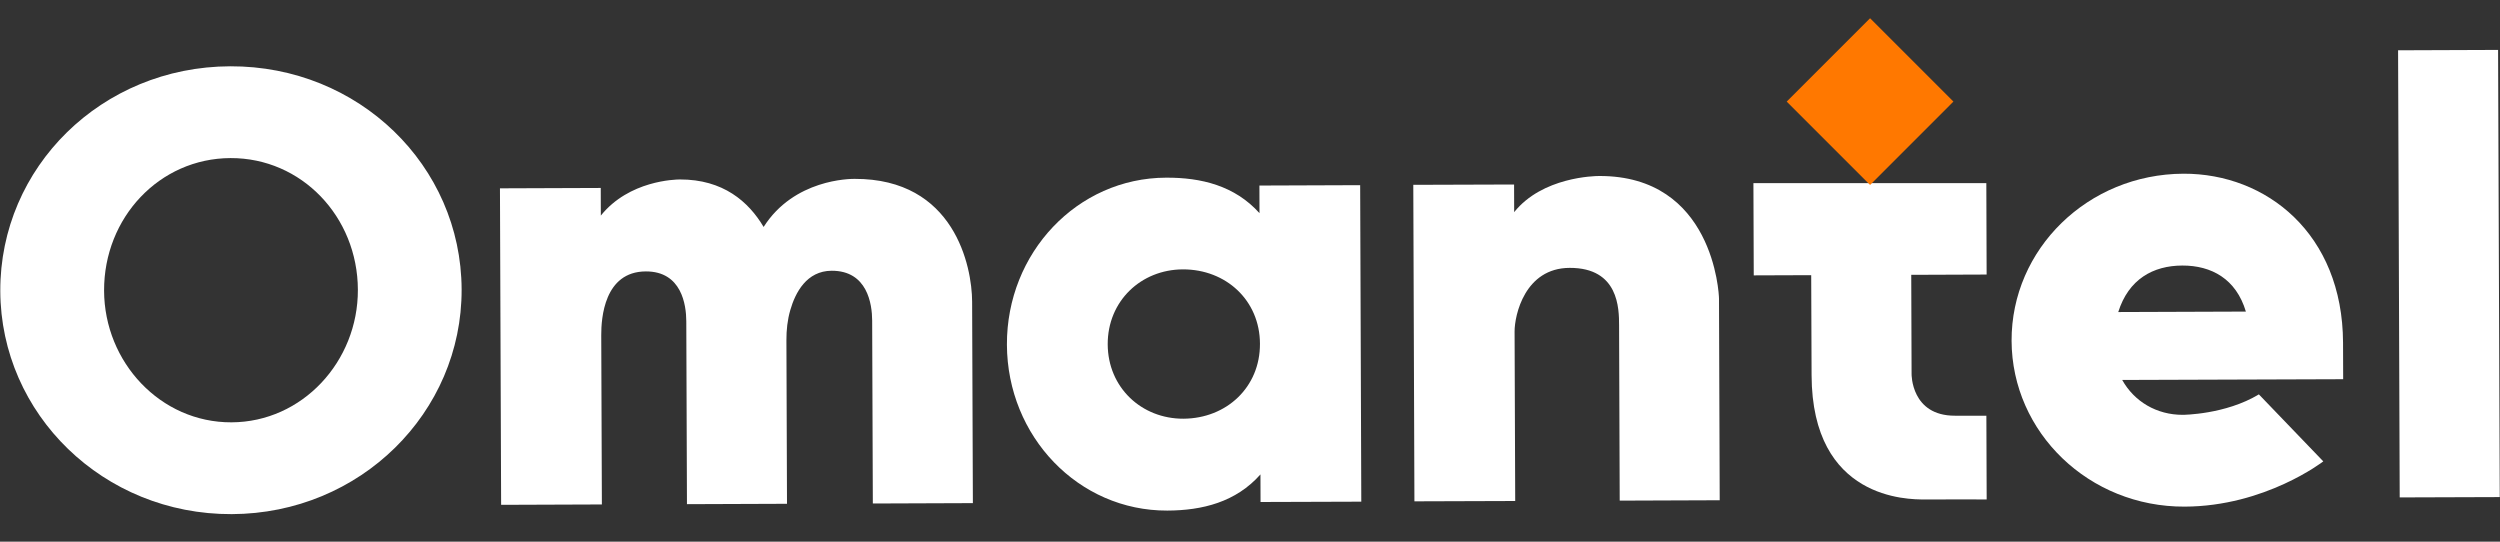
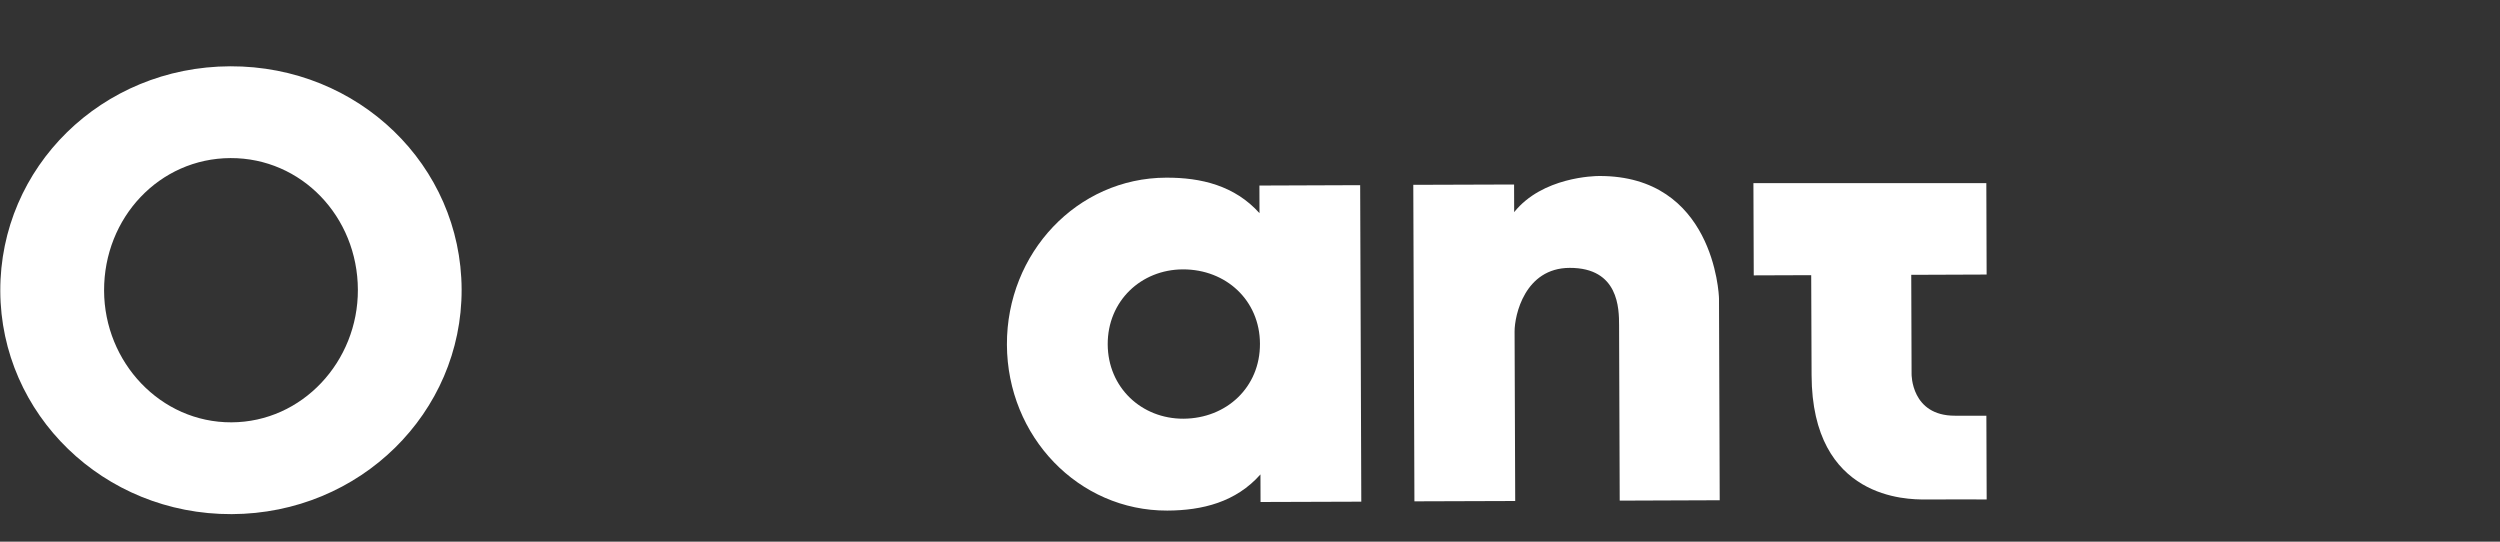
<svg xmlns="http://www.w3.org/2000/svg" width="60" height="13" viewBox="0 0 60 13" fill="none">
  <rect x="0" y="0" width="60" height="13" fill="#333333" stroke="none" />
  <path d="M11.079 6.945C11.089 9.901 8.644 12.328 5.562 12.339C2.481 12.351 0.018 9.94 0.007 6.985C-0.003 4.011 2.442 1.601 5.524 1.591C8.605 1.58 11.068 3.971 11.079 6.945ZM2.498 6.976C2.504 8.696 3.853 10.142 5.555 10.136C7.256 10.13 8.595 8.674 8.589 6.954C8.583 5.198 7.234 3.788 5.532 3.794C3.83 3.8 2.492 5.22 2.498 6.976Z" fill="white" />
-   <path d="M18.874 8.165L18.888 12.091L16.487 12.1L16.471 7.711C16.47 7.317 16.36 6.511 15.5 6.514C14.497 6.517 14.429 7.646 14.43 8.04L14.445 12.107L12.027 12.116L11.999 4.52L14.418 4.511L14.42 5.174C15.098 4.33 16.209 4.308 16.316 4.307C17.355 4.304 17.966 4.839 18.327 5.447C19.057 4.298 20.401 4.293 20.508 4.293C22.909 4.284 23.328 6.397 23.331 7.239L23.349 12.075L20.948 12.084L20.932 7.695C20.931 7.301 20.82 6.495 19.96 6.498C19.358 6.5 19.087 7.024 18.967 7.442C18.899 7.677 18.873 7.921 18.874 8.165Z" fill="white" />
  <path d="M30.226 4.453L32.644 4.444L32.671 12.04L30.253 12.048L30.251 11.386C29.662 12.051 28.856 12.251 28.014 12.254C25.882 12.261 24.174 10.476 24.166 8.272C24.158 6.069 25.854 4.271 27.985 4.264C28.828 4.26 29.634 4.455 30.228 5.116L30.226 4.453ZM30.239 8.25C30.236 7.211 29.427 6.462 28.388 6.465C27.385 6.469 26.582 7.224 26.585 8.263C26.589 9.302 27.398 10.052 28.401 10.049C29.44 10.044 30.244 9.289 30.239 8.25Z" fill="white" />
  <path d="M38.858 7.805C38.857 7.411 38.853 6.425 37.671 6.429C36.596 6.433 36.349 7.563 36.35 7.957L36.365 12.024L33.946 12.032L33.919 4.436L36.338 4.428L36.34 5.091C37.018 4.246 38.272 4.224 38.379 4.224C41.12 4.214 41.256 7.044 41.256 7.169L41.273 12.006L38.873 12.015L38.858 7.805Z" fill="white" />
  <path d="M42.082 4.395H47.672L47.679 6.589L45.87 6.596L45.878 8.978C45.878 8.978 45.864 9.981 46.921 9.977H47.673L47.68 11.987C47.68 11.987 46.874 11.984 46.193 11.987C45.799 11.988 43.488 11.996 43.478 9.005L43.469 6.604L42.09 6.609L42.082 4.395Z" fill="white" />
-   <path d="M56.236 9.101L50.933 9.119C51.222 9.637 51.76 9.958 52.387 9.956C52.387 9.956 53.408 9.952 54.213 9.465L55.759 11.073C55.759 11.073 54.366 12.153 52.431 12.159C50.138 12.168 48.286 10.383 48.278 8.179C48.271 5.976 50.11 4.178 52.403 4.169C54.391 4.162 56.223 5.607 56.233 8.223L56.236 9.101ZM52.375 6.373C51.676 6.375 51.086 6.7 50.838 7.489L53.901 7.478C53.666 6.691 53.073 6.371 52.375 6.373Z" fill="white" />
-   <path d="M59.954 1.198L57.554 1.207L57.593 11.938L59.994 11.93L59.954 1.198Z" fill="white" />
-   <path d="M44.882 0.438L42.881 2.438L44.882 4.439L46.882 2.438L44.882 0.438Z" fill="#FF7800" />
</svg>